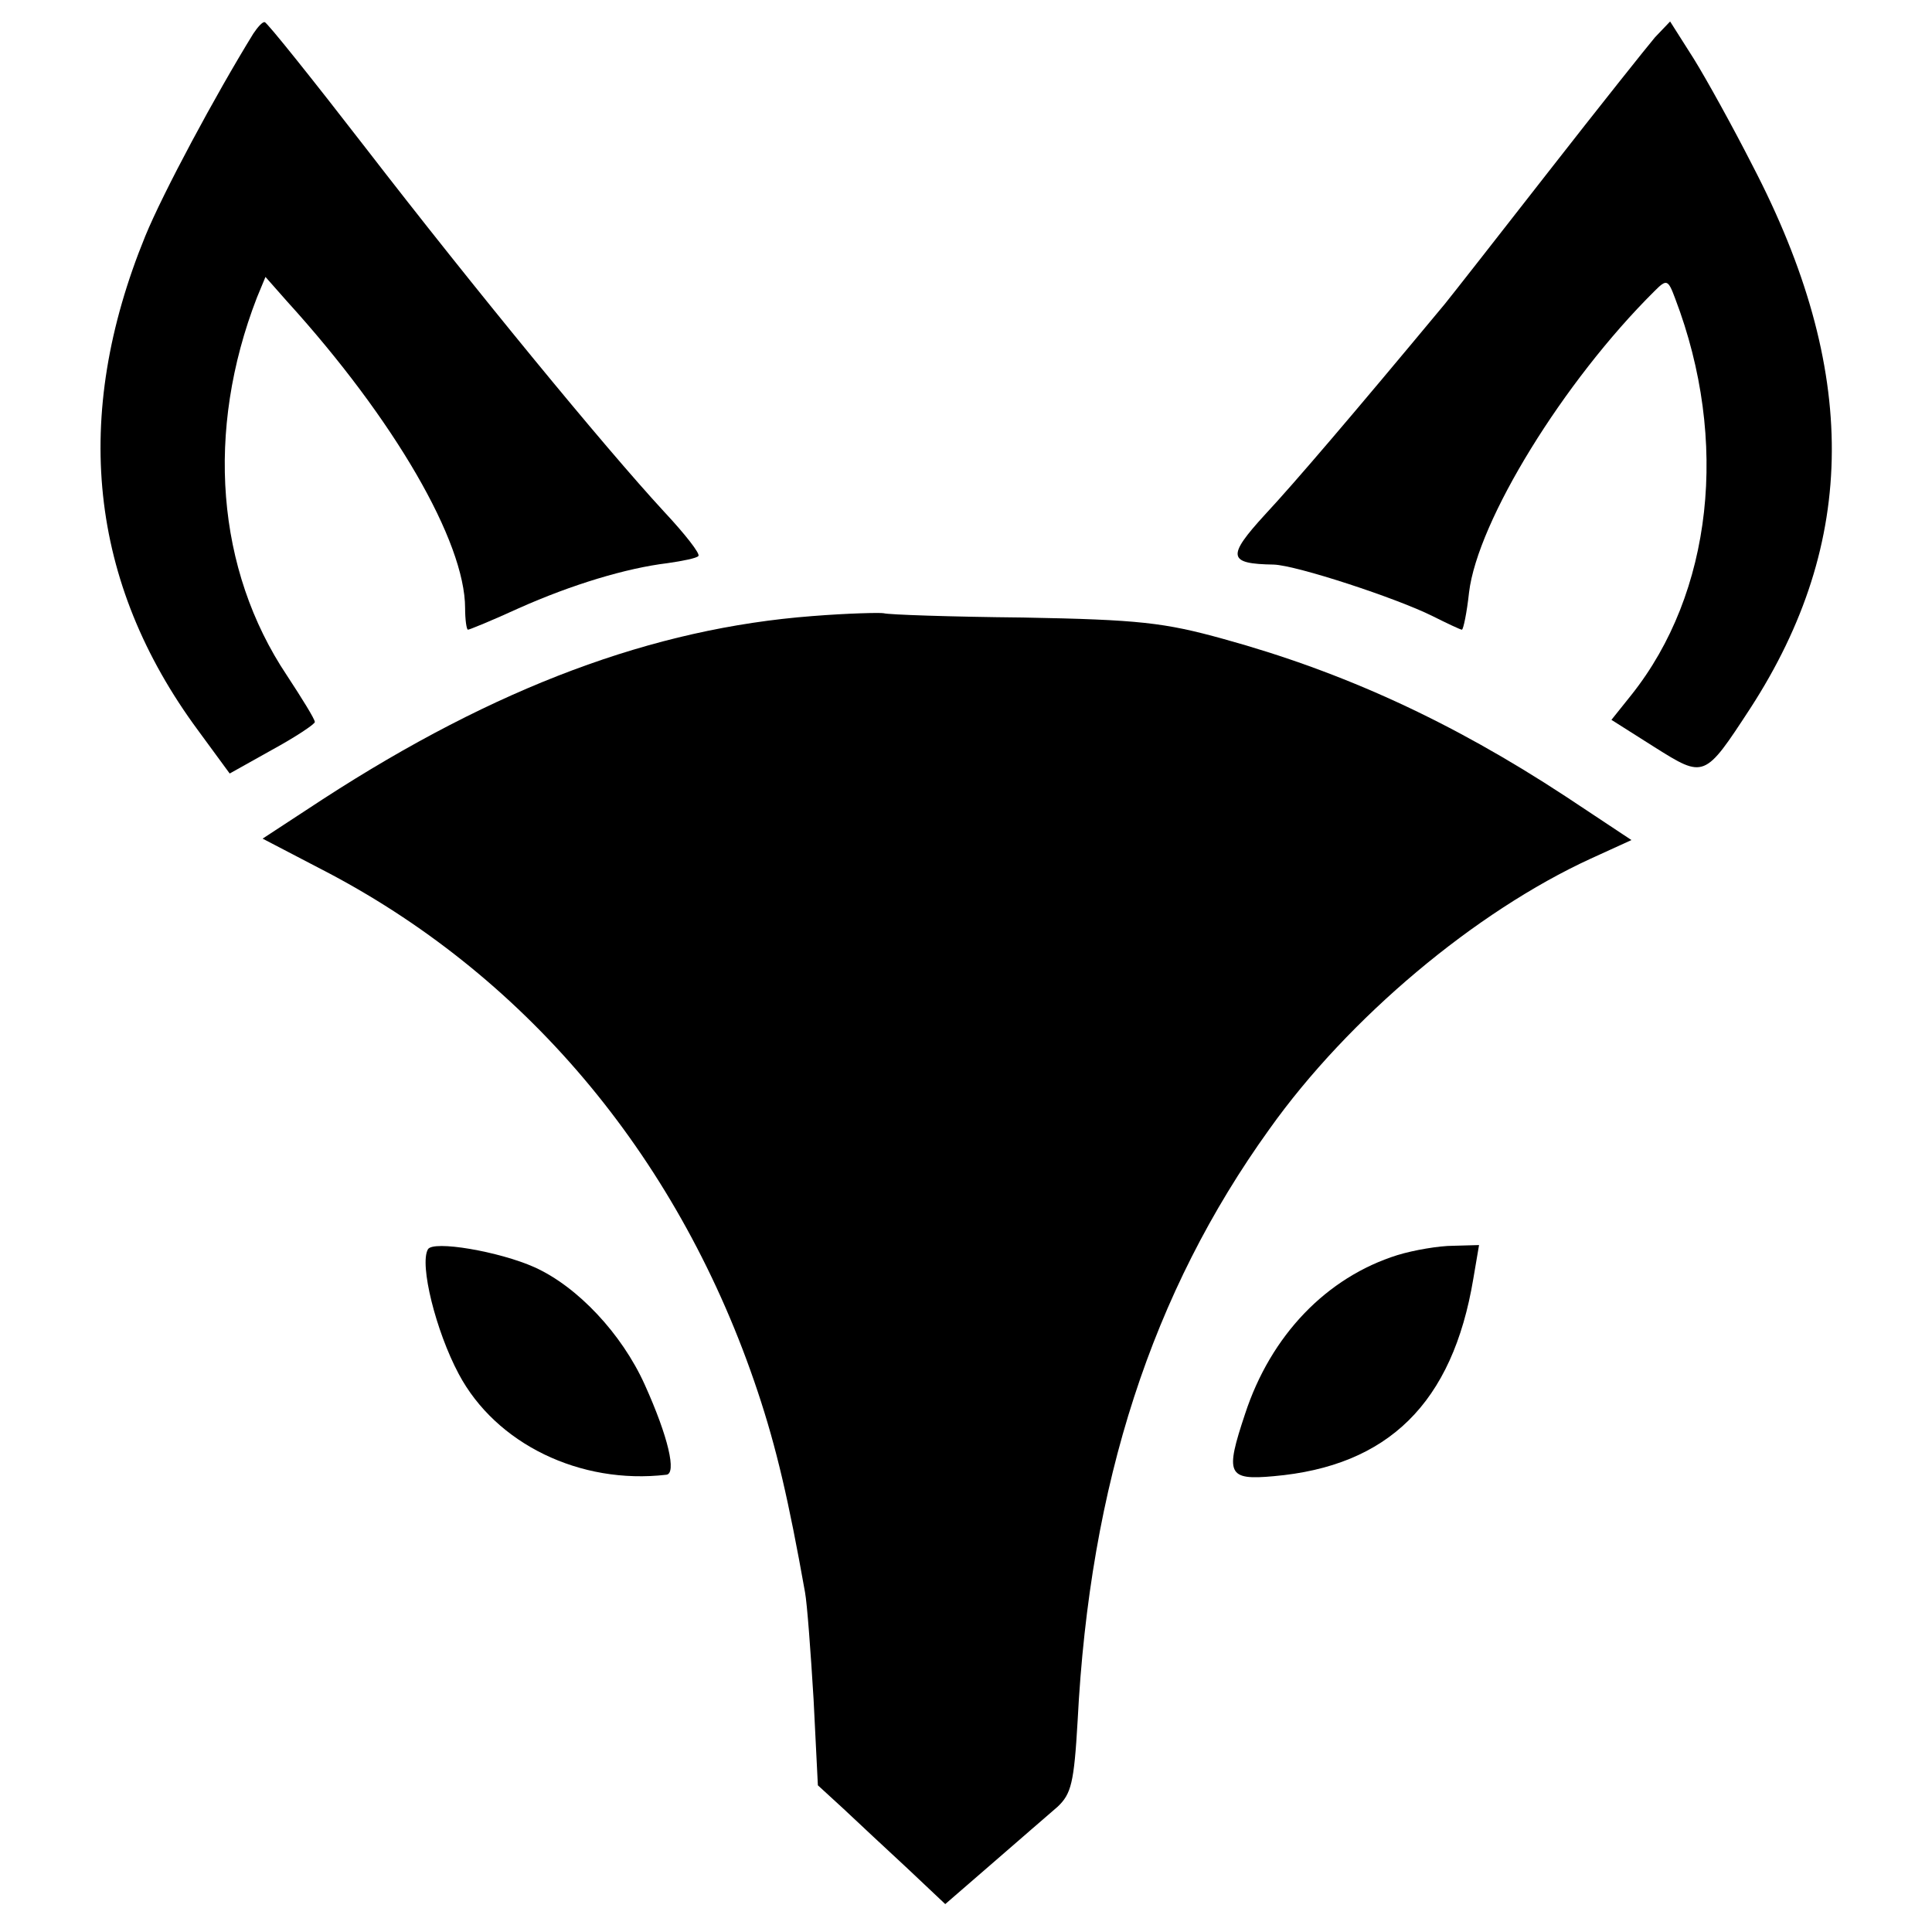
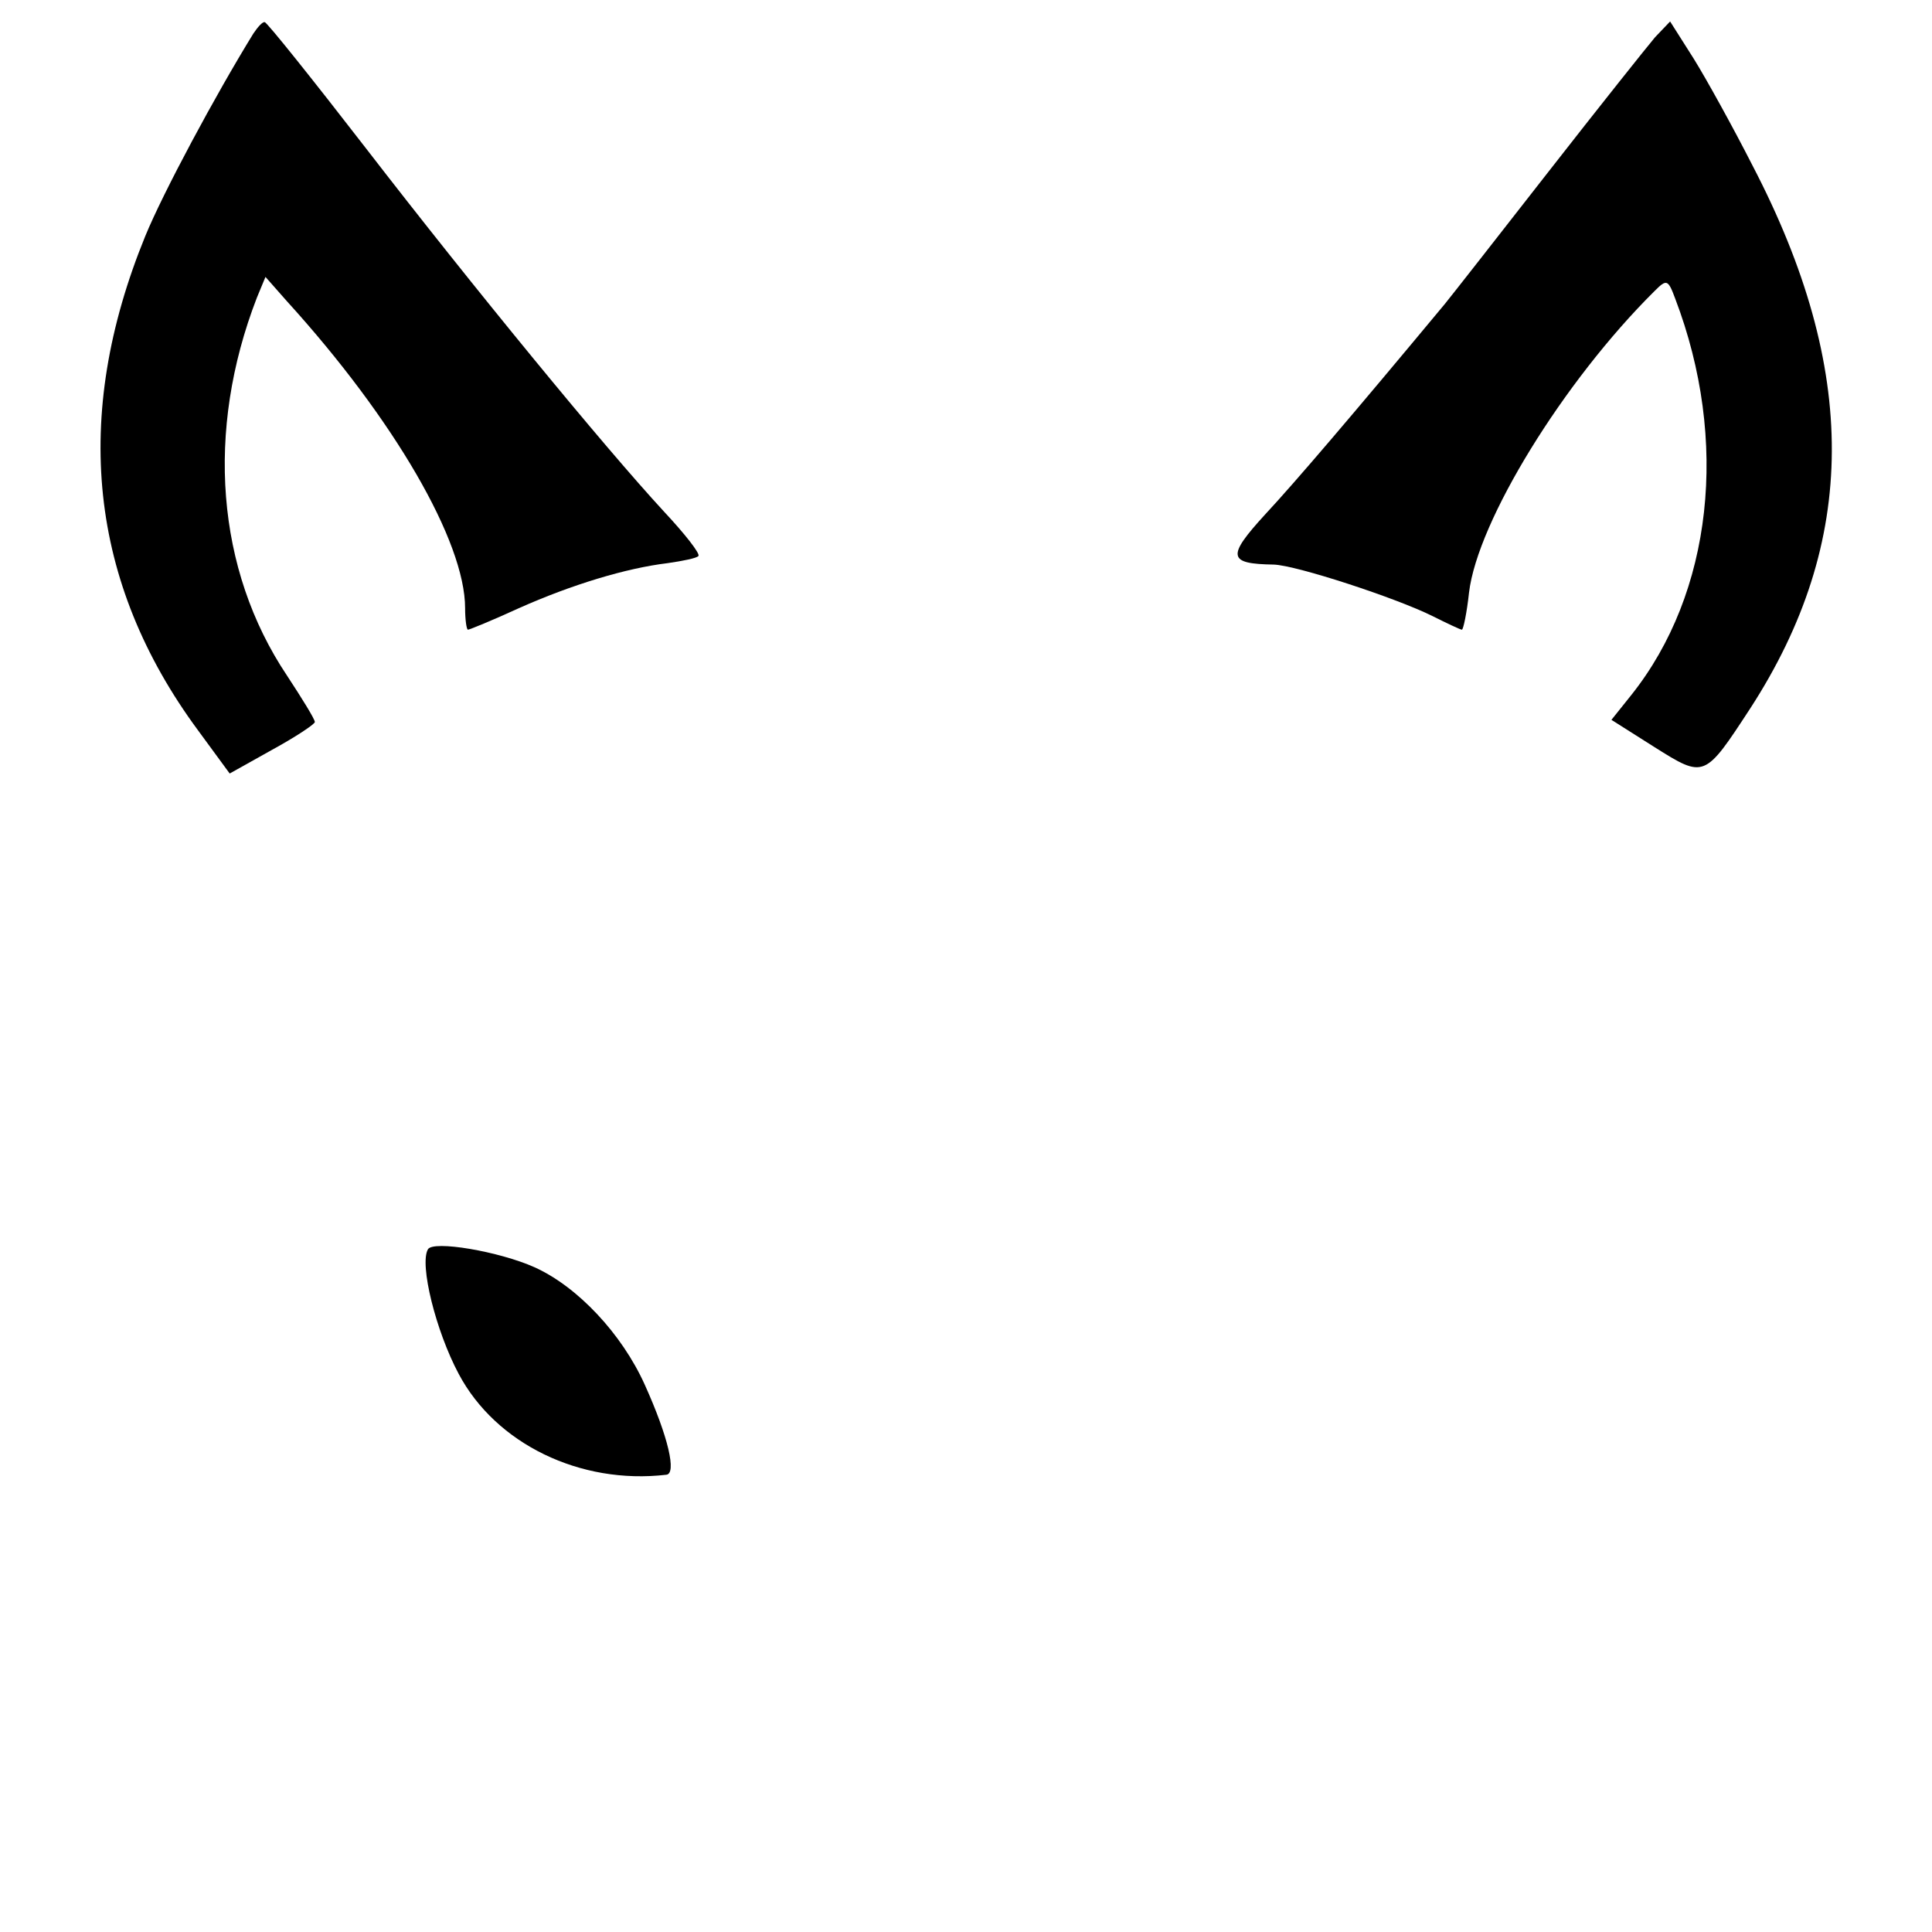
<svg xmlns="http://www.w3.org/2000/svg" version="1.0" width="270pt" height="270pt" viewBox="0 0 270 270" preserveAspectRatio="xMidYMid meet">
  <g transform="translate(0,270) scale(0.1,-0.1)" fill="#000000" stroke="none">
    <path d="M354 2653 c-53 -86 -126 -222 -151 -283 -103 -252 -79 -484 74 -691 l44 -60 59 33 c33 18 60 36 60 39 0 4 -18 33 -39 65 -99 148 -114 342 -42 528 l12 29 30 -34 c150 -165 249 -336 249 -429 0 -16 2 -30 4 -30 2 0 34 13 71 30 74 33 150 56 208 63 21 3 41 7 43 10 3 3 -19 31 -48 62 -84 91 -267 314 -416 507 -75 97 -139 177 -142 177 -3 1 -10 -7 -16 -16z" />
    <path d="M2313 2648 c-11 -13 -78 -97 -149 -188 -71 -91 -136 -174 -145 -185 -128 -154 -210 -250 -251 -294 -54 -59 -52 -69 12 -70 32 -1 172 -47 222 -72 20 -10 39 -19 41 -19 2 0 7 24 10 52 12 100 132 295 259 421 17 17 19 17 29 -10 76 -199 52 -412 -61 -554 l-28 -35 60 -38 c70 -44 70 -44 134 54 151 233 152 473 3 759 -27 53 -64 120 -82 149 l-33 52 -21 -22z" />
-     <path d="M1135 1839 c-222 -17 -442 -99 -684 -256 l-84 -55 94 -49 c281 -149 491 -403 598 -724 26 -78 43 -151 66 -280 3 -16 8 -84 12 -150 l6 -120 36 -33 c20 -19 60 -56 89 -83 l53 -50 67 58 c37 32 77 67 90 78 19 18 23 33 28 120 17 332 104 599 268 827 111 156 288 304 449 378 l57 26 -92 61 c-160 105 -311 174 -478 220 -83 23 -118 27 -280 30 -102 1 -189 4 -195 6 -5 1 -50 0 -100 -4z" />
    <path d="M598 954 c-12 -21 11 -114 43 -174 52 -98 170 -155 290 -141 15 1 3 53 -30 126 -32 71 -94 137 -154 164 -49 22 -142 38 -149 25z" />
-     <path d="M1953 946 c-99 -31 -177 -112 -213 -222 -28 -84 -25 -93 40 -87 160 14 250 102 279 276 l8 47 -36 -1 c-20 0 -55 -6 -78 -13z" />
  </g>
</svg>